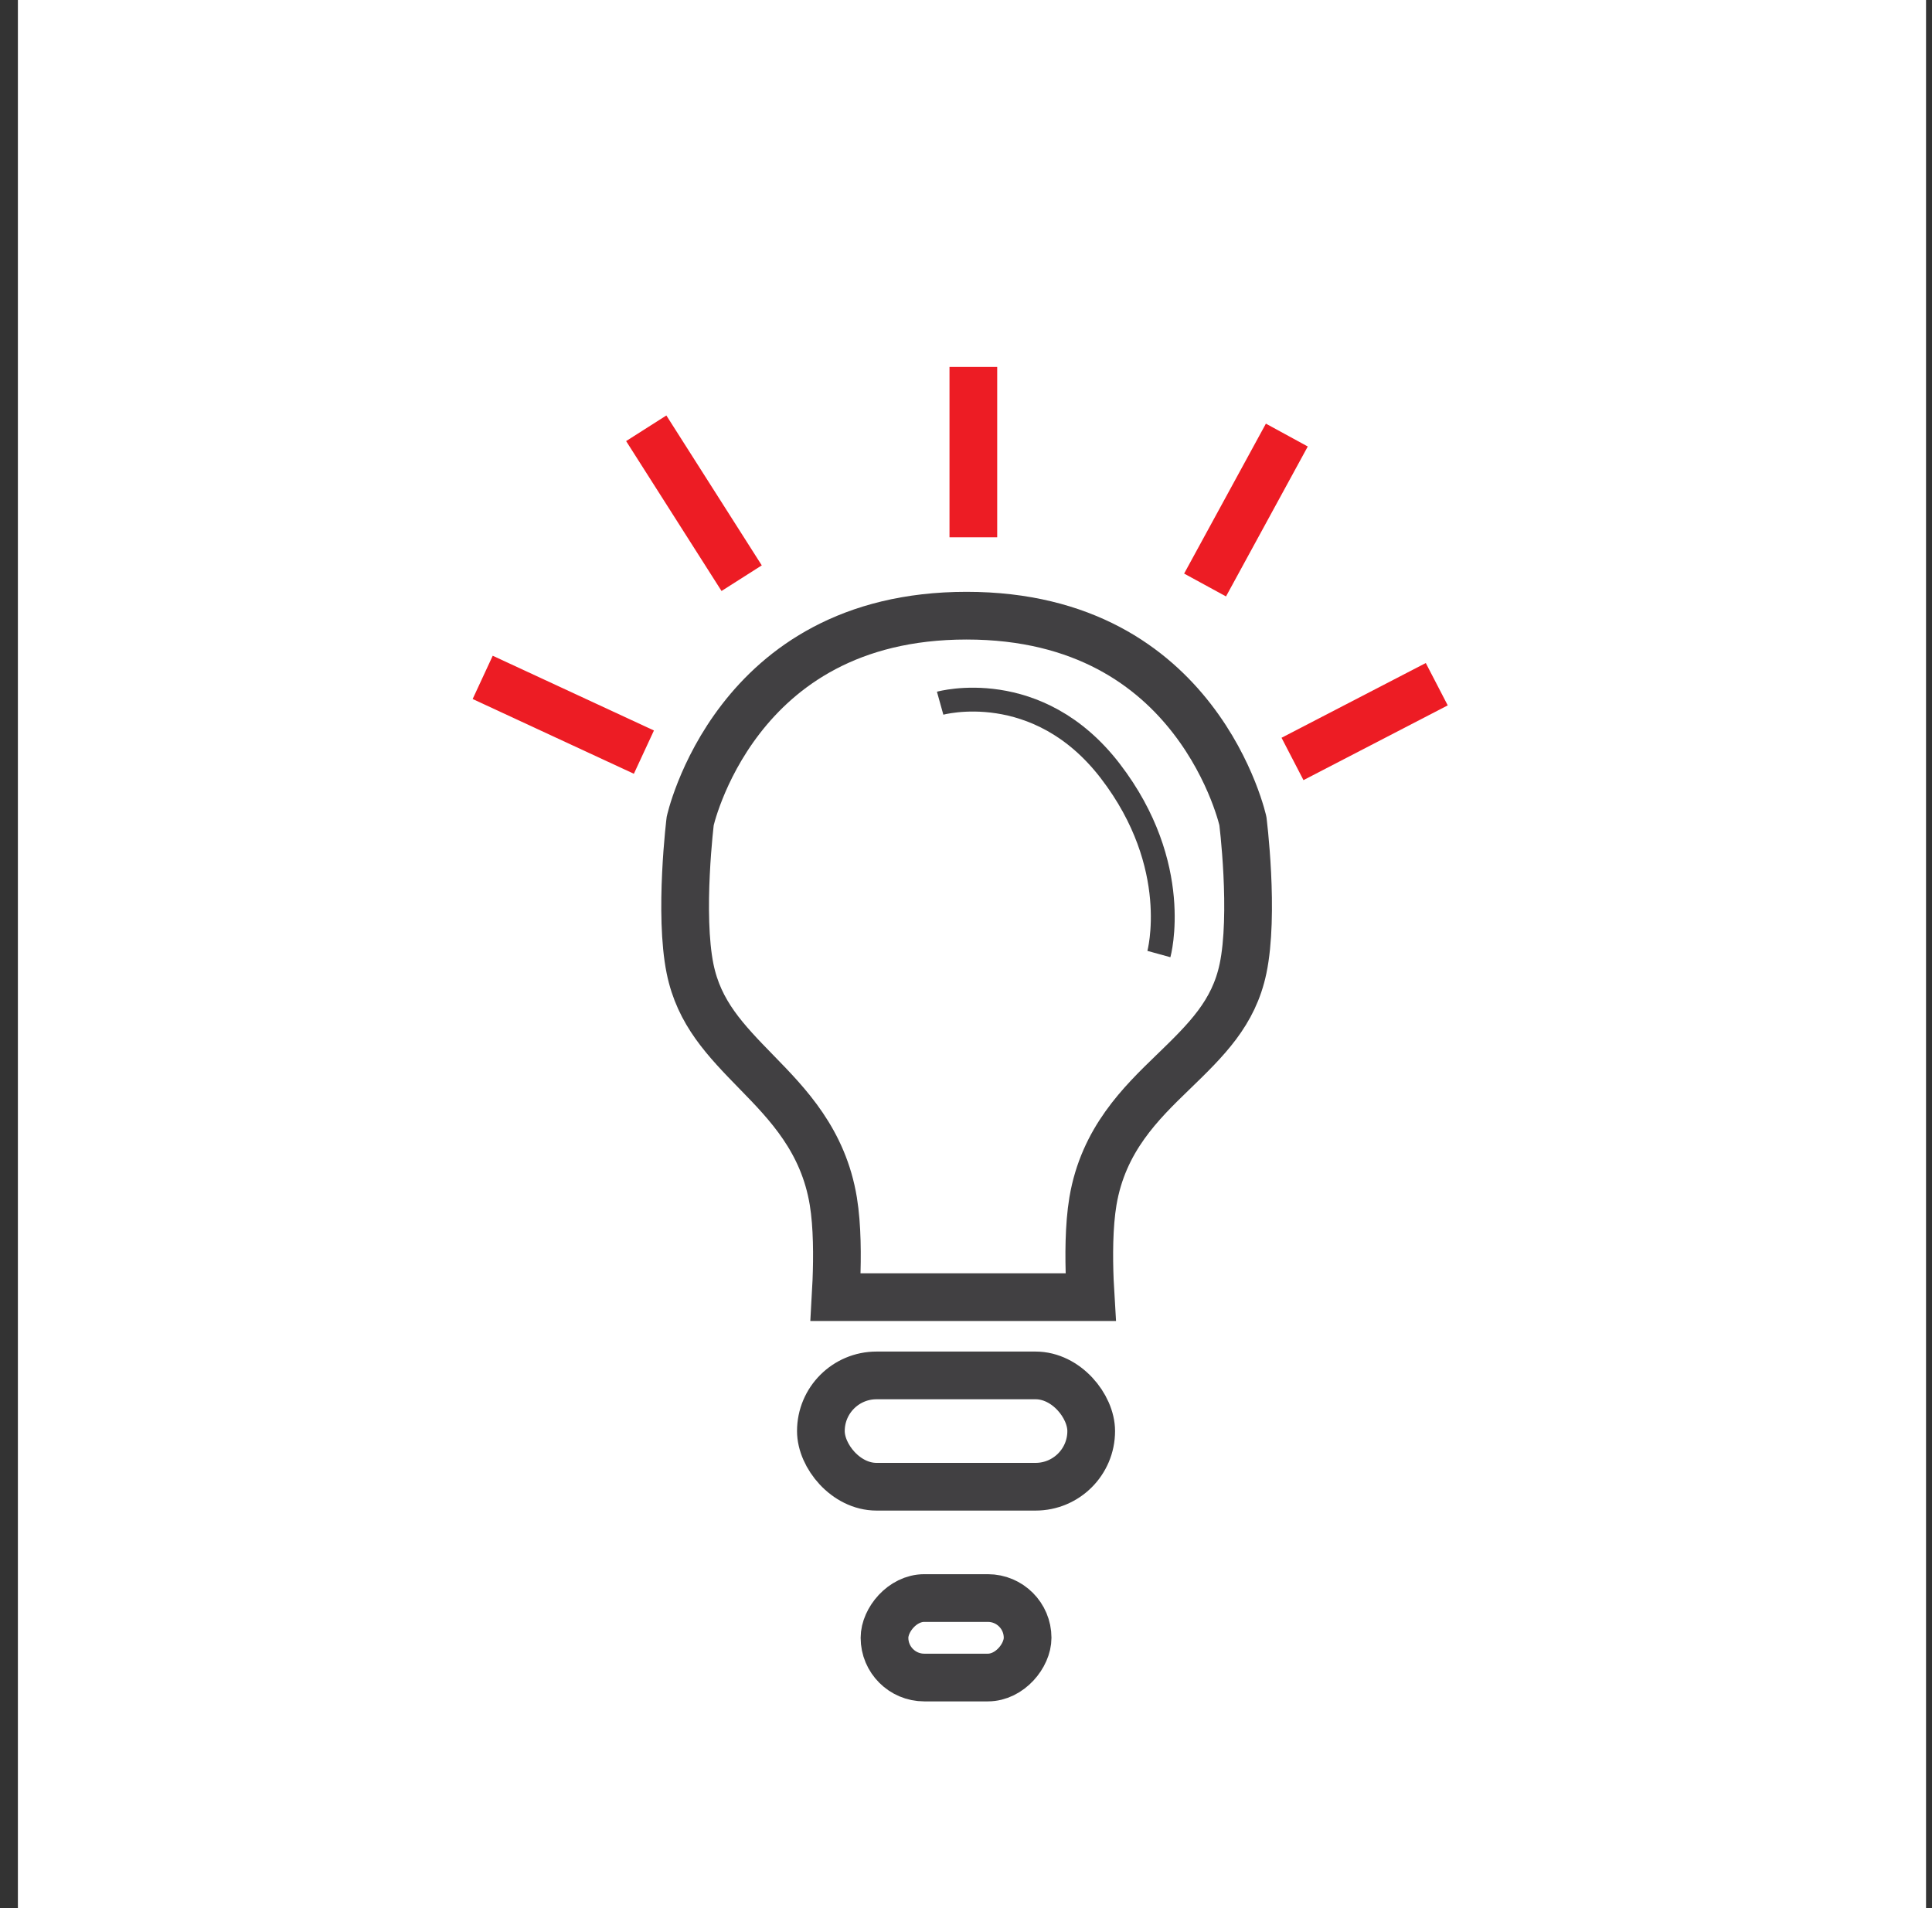
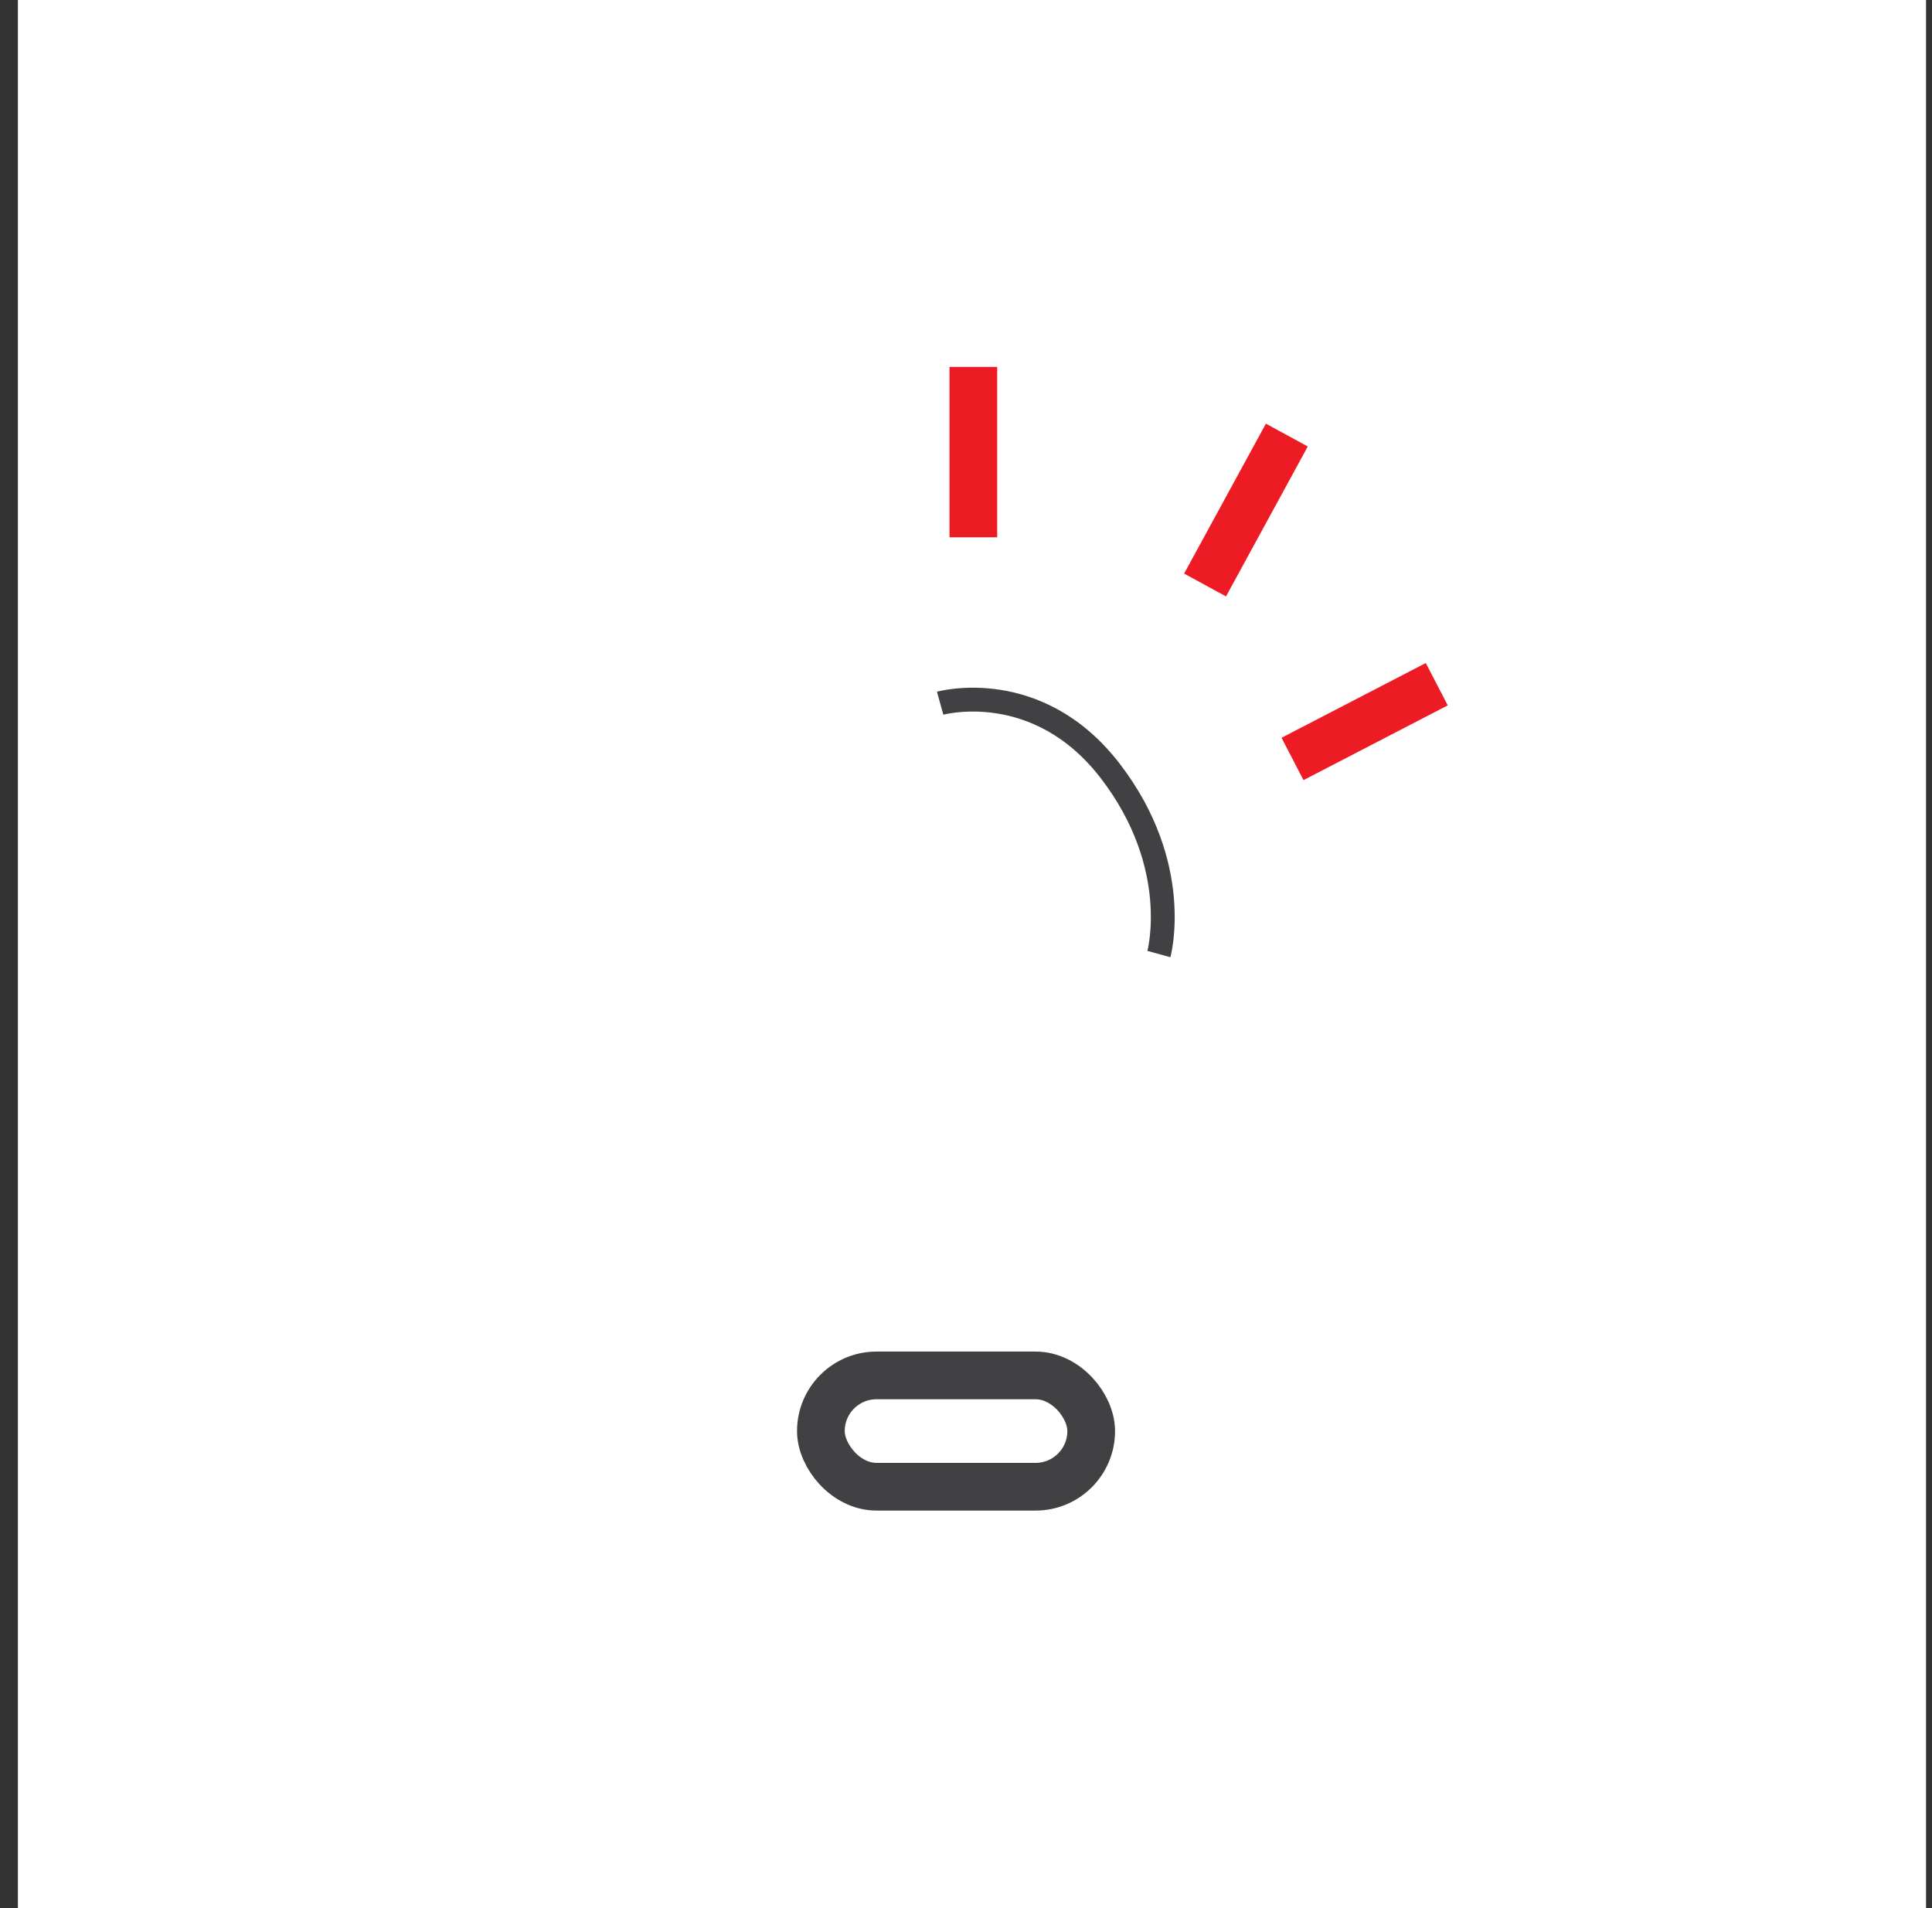
<svg xmlns="http://www.w3.org/2000/svg" width="81" height="80" viewBox="0 0 81 80" fill="none">
  <rect x="0" y="0" width="81" height="80" fill="#333333" stroke="none" />
  <rect x="0.75" width="80" height="80" fill="white" />
  <rect x="34.416" y="57.666" width="11.333" height="4.667" rx="2.333" stroke="#414042" stroke-width="2" />
-   <path d="M35.032 54.384C35.044 54.175 35.056 53.943 35.066 53.697C35.105 52.705 35.109 51.406 34.938 50.365C34.521 47.825 33.023 46.288 31.733 44.965L31.729 44.961C30.41 43.608 29.309 42.473 28.931 40.614C28.702 39.485 28.695 37.947 28.759 36.632C28.79 35.987 28.836 35.417 28.875 35.009C28.894 34.806 28.912 34.643 28.924 34.532C28.93 34.482 28.934 34.442 28.938 34.414C28.94 34.404 28.943 34.392 28.947 34.378C28.961 34.321 28.984 34.232 29.018 34.117C29.085 33.886 29.195 33.548 29.358 33.139C29.685 32.319 30.223 31.227 31.064 30.139C32.724 27.991 35.589 25.813 40.523 25.813C45.456 25.813 48.322 27.991 49.981 30.139C50.822 31.227 51.36 32.319 51.688 33.139C51.851 33.548 51.96 33.886 52.028 34.117C52.061 34.232 52.085 34.321 52.099 34.378C52.102 34.392 52.106 34.405 52.108 34.416C52.111 34.443 52.116 34.484 52.122 34.535C52.135 34.646 52.153 34.809 52.173 35.012C52.212 35.42 52.26 35.99 52.292 36.635C52.357 37.949 52.35 39.484 52.115 40.608C51.724 42.48 50.576 43.598 49.191 44.94L49.183 44.947C47.834 46.253 46.258 47.779 45.822 50.361C45.647 51.404 45.651 52.705 45.691 53.697C45.701 53.943 45.713 54.175 45.726 54.384H35.032Z" stroke="#414042" stroke-width="2" />
-   <rect x="-1" y="1" width="6" height="3.333" rx="1.667" transform="matrix(1 0 0 -1 38.083 71.333)" stroke="#414042" stroke-width="2" />
  <path d="M40.808 15.384V22.527" stroke="#ED1C24" stroke-width="2" />
-   <path d="M27.094 17.956L31.094 24.241" stroke="#ED1C24" stroke-width="2" />
-   <path d="M20.237 28.4L26.996 31.534" stroke="#ED1C24" stroke-width="2" />
  <path d="M53.951 18.241L50.523 24.527" stroke="#ED1C24" stroke-width="2" />
  <path d="M60.237 28.686L54.189 31.82" stroke="#ED1C24" stroke-width="2" />
  <path d="M39.416 29.483C39.416 29.483 43.492 28.346 46.549 32.326C49.606 36.305 48.587 40 48.587 40" stroke="#414042" />
</svg>